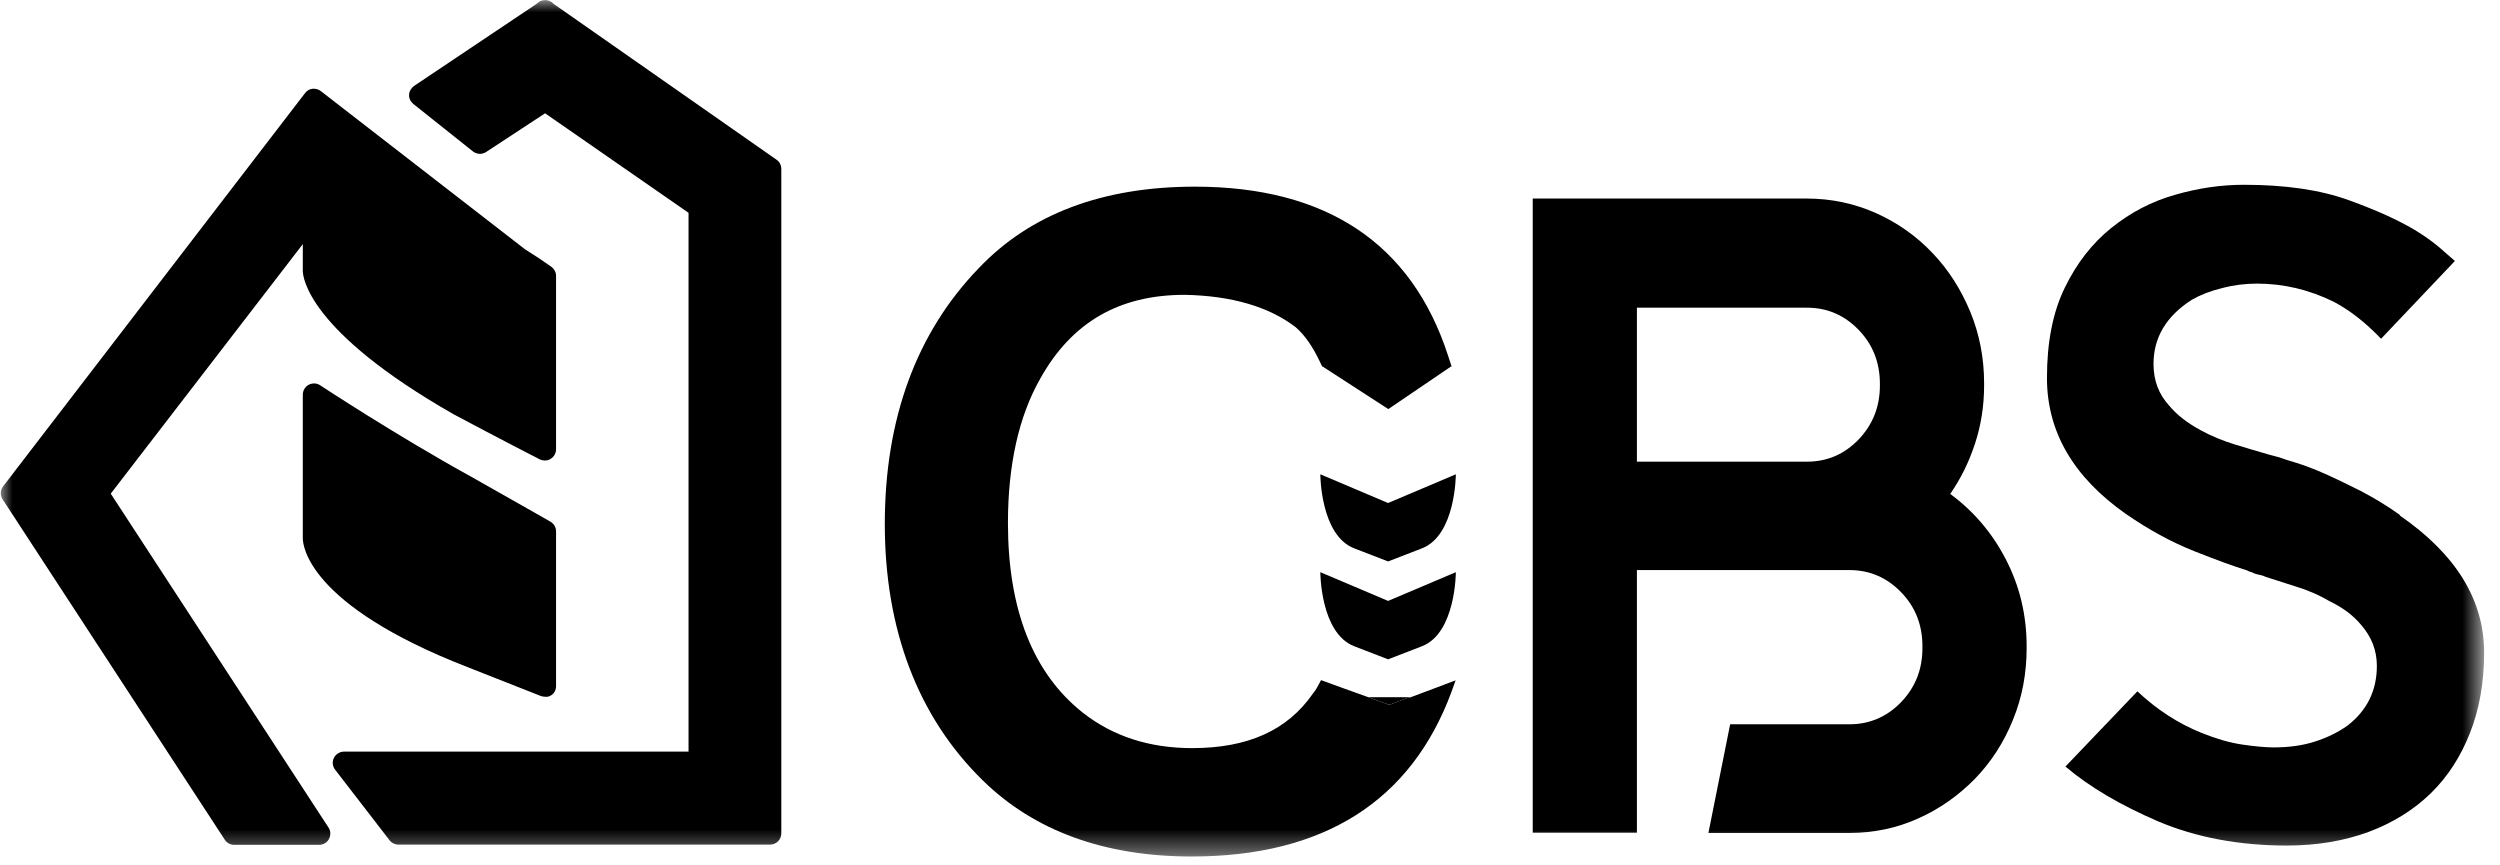
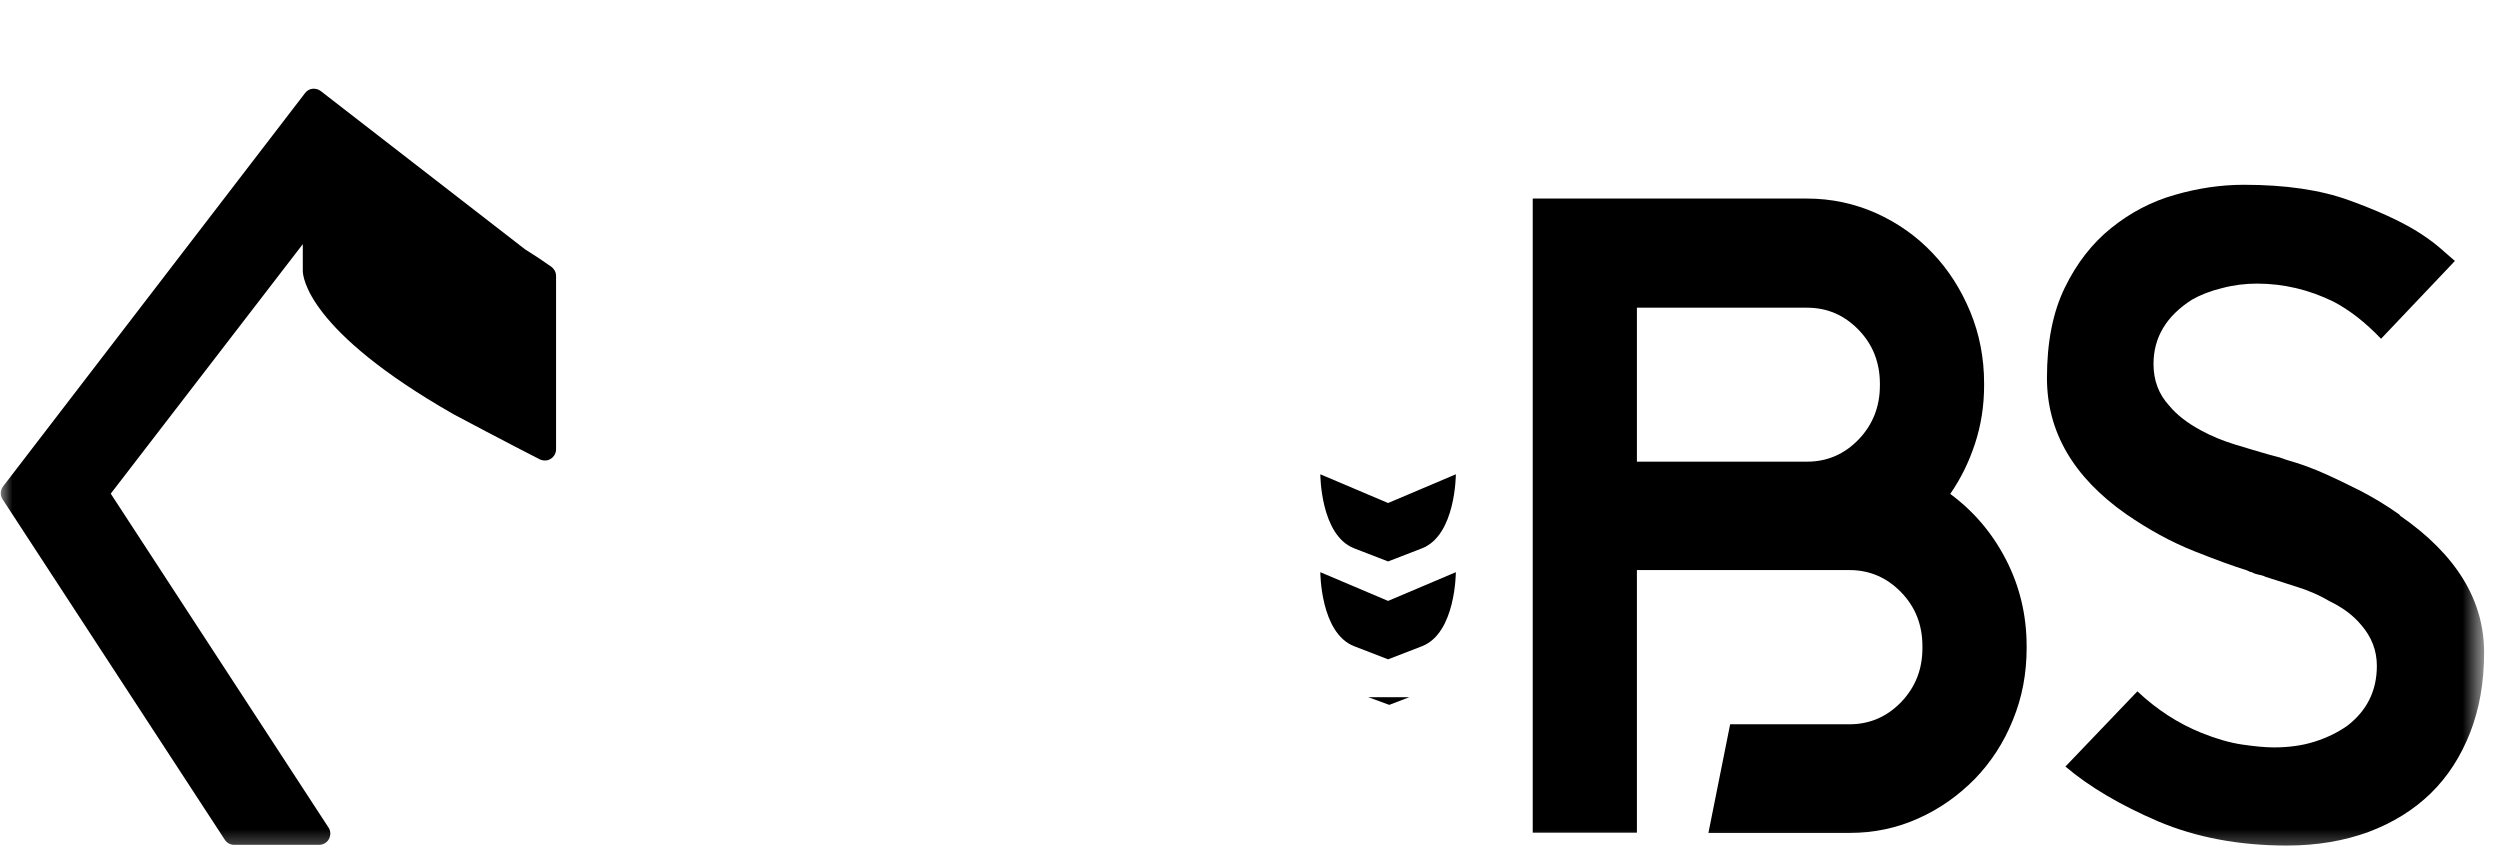
<svg xmlns="http://www.w3.org/2000/svg" viewBox="0 0 101.00 34.93" data-guides="{&quot;vertical&quot;:[],&quot;horizontal&quot;:[]}">
  <defs />
  <mask x="0.00" y="-0.00" width="100.339" height="34.585" style="mask-type:luminance" maskUnits="userSpaceOnUse" maskContentUnits="userSpaceOnUse" id="tSvgfff56b39da">
    <path fill="#ffffff" stroke="none" fill-opacity="1" stroke-width="1" stroke-opacity="1" id="tSvgcddf7d3837" title="Path 31" d="M100.339 -0.001C66.893 -0.001 33.446 -0.001 0 -0.001C0 11.527 0 23.056 0 34.584C33.446 34.584 66.893 34.584 100.339 34.584C100.339 23.056 100.339 11.527 100.339 -0.001Z" />
  </mask>
-   <path fill="#000000" stroke="none" fill-opacity="1" stroke-width="1" stroke-opacity="1" mask="url(#tSvgfff56b39da)" id="tSvgd64350af3a" title="Path 32" d="M22.012 28.147C21.956 28.147 21.899 28.137 21.852 28.119C20.861 27.729 19.87 27.338 18.878 26.948C12.403 24.428 12.233 22.011 12.233 21.747C12.233 19.812 12.233 17.877 12.233 15.942C12.233 15.781 12.328 15.621 12.469 15.546C12.62 15.47 12.79 15.47 12.932 15.564C12.96 15.583 16.028 17.603 19.011 19.246C19.586 19.567 20.53 20.105 21.295 20.539C21.61 20.718 21.924 20.898 22.239 21.077C22.381 21.162 22.465 21.303 22.465 21.473C22.465 23.556 22.465 25.639 22.465 27.722C22.465 27.873 22.39 28.015 22.267 28.09C22.192 28.137 22.107 28.166 22.012 28.147Z" />
  <path fill="#000000" stroke="none" fill-opacity="1" stroke-width="1" stroke-opacity="1" mask="url(#tSvgfff56b39da)" id="tSvgf74fc38ff" title="Path 33" d="M0.123 19.652C4.191 14.353 8.259 9.054 12.328 3.756C12.403 3.662 12.507 3.595 12.63 3.586C12.743 3.576 12.866 3.605 12.96 3.68C15.71 5.811 18.46 7.941 21.21 10.071C21.588 10.307 21.946 10.543 22.277 10.779C22.39 10.864 22.465 10.996 22.465 11.147C22.465 13.481 22.465 15.816 22.465 18.151C22.465 18.311 22.381 18.453 22.248 18.538C22.116 18.623 21.946 18.623 21.805 18.557C20.672 17.981 18.331 16.744 18.322 16.735C12.403 13.356 12.233 11.175 12.233 10.939C12.233 10.581 12.233 10.222 12.233 9.863C9.647 13.223 7.061 16.584 4.474 19.944C7.407 24.44 10.339 28.937 13.272 33.433C13.366 33.575 13.366 33.744 13.29 33.895C13.215 34.037 13.064 34.131 12.894 34.131C11.749 34.131 10.603 34.131 9.458 34.131C9.307 34.131 9.165 34.056 9.081 33.924C6.088 29.339 3.096 24.755 0.104 20.171C0 20.01 0.009 19.803 0.123 19.652Z" />
-   <path fill="#000000" stroke="none" fill-opacity="1" stroke-width="1" stroke-opacity="1" mask="url(#tSvgfff56b39da)" id="tSvg16b6828454" title="Path 34" d="M13.904 30.365C18.542 30.365 23.18 30.365 27.817 30.365C27.817 23.11 27.817 15.854 27.817 8.598C25.886 7.258 23.954 5.918 22.022 4.577C21.226 5.099 20.43 5.622 19.634 6.144C19.473 6.248 19.256 6.238 19.105 6.116C18.303 5.477 17.5 4.838 16.698 4.199C16.585 4.105 16.519 3.973 16.528 3.831C16.528 3.69 16.613 3.558 16.726 3.473C18.375 2.368 20.024 1.264 21.672 0.16C21.672 0.16 21.758 0.084 21.805 0.056C21.861 0.027 21.909 0.018 21.965 0.009C22.059 -0.001 22.163 0.009 22.248 0.065C22.296 0.084 22.333 0.122 22.371 0.16C25.373 2.258 28.374 4.357 31.376 6.455C31.499 6.54 31.565 6.682 31.565 6.824C31.565 15.772 31.565 24.721 31.565 33.669C31.565 33.914 31.367 34.122 31.112 34.122C26.106 34.122 21.1 34.122 16.094 34.122C15.952 34.122 15.82 34.056 15.735 33.943C15.002 32.992 14.269 32.042 13.536 31.092C13.432 30.96 13.413 30.771 13.489 30.62C13.564 30.469 13.725 30.365 13.904 30.365Z" />
  <path fill="#000000" stroke="none" fill-opacity="1" stroke-width="1" stroke-opacity="1" mask="url(#tSvgfff56b39da)" id="tSvgcd99537a1a" title="Path 35" d="M78.789 19.954C79.214 19.34 79.545 18.67 79.79 17.924C80.035 17.178 80.158 16.395 80.158 15.564C80.158 15.539 80.158 15.514 80.158 15.489C80.158 14.46 79.969 13.497 79.601 12.601C79.224 11.694 78.723 10.901 78.072 10.222C77.43 9.542 76.666 9.004 75.788 8.608C74.91 8.221 73.985 8.022 73.003 8.022C69.309 8.022 65.615 8.022 61.922 8.022C61.922 16.562 61.922 25.101 61.922 33.641C63.325 33.641 64.728 33.641 66.131 33.641C66.131 30.104 66.131 26.567 66.131 23.031C68.995 23.031 71.858 23.031 74.721 23.031C75.533 23.031 76.231 23.333 76.807 23.928C77.383 24.522 77.666 25.249 77.666 26.108C77.666 26.133 77.666 26.158 77.666 26.183C77.666 27.043 77.383 27.76 76.807 28.364C76.231 28.959 75.533 29.261 74.721 29.261C73.113 29.261 71.505 29.261 69.898 29.261C69.605 30.724 69.312 32.187 69.02 33.65C70.923 33.65 72.827 33.65 74.731 33.65C75.712 33.65 76.637 33.452 77.496 33.065C78.365 32.678 79.12 32.14 79.781 31.47C80.432 30.799 80.951 30.006 81.319 29.091C81.697 28.175 81.876 27.203 81.876 26.183C81.876 26.158 81.876 26.133 81.876 26.108C81.876 24.843 81.593 23.673 81.036 22.597C80.479 21.521 79.724 20.643 78.789 19.954ZM75.948 15.574C75.948 16.423 75.665 17.15 75.089 17.754C74.513 18.349 73.824 18.651 73.003 18.651C70.713 18.651 68.422 18.651 66.131 18.651C66.131 16.578 66.131 14.504 66.131 12.431C68.422 12.431 70.713 12.431 73.003 12.431C73.824 12.431 74.513 12.733 75.089 13.327C75.665 13.922 75.948 14.649 75.948 15.508C75.948 15.533 75.948 15.558 75.948 15.583C75.948 15.58 75.948 15.577 75.948 15.574Z" />
  <path fill="#000000" stroke="none" fill-opacity="1" stroke-width="1" stroke-opacity="1" mask="url(#tSvgfff56b39da)" id="tSvg8abb14551b" title="Path 36" d="M96.941 20.794C96.431 20.426 95.903 20.114 95.384 19.84C94.855 19.576 94.374 19.34 93.93 19.142C93.486 18.944 93.099 18.802 92.769 18.698C92.439 18.604 92.222 18.528 92.099 18.481C91.957 18.443 91.816 18.406 91.674 18.368C91.249 18.245 90.796 18.113 90.305 17.962C89.814 17.811 89.343 17.622 88.899 17.377C88.361 17.084 87.936 16.754 87.634 16.386C87.209 15.923 87.002 15.366 87.002 14.705C87.002 13.629 87.521 12.77 88.55 12.11C88.899 11.911 89.305 11.751 89.777 11.638C90.239 11.515 90.711 11.458 91.183 11.458C92.259 11.458 93.288 11.704 94.27 12.185C94.921 12.525 95.563 13.025 96.195 13.686C97.19 12.638 98.184 11.591 99.178 10.543C98.989 10.373 98.772 10.184 98.527 9.976C98.281 9.769 97.979 9.552 97.63 9.335C96.951 8.919 96.044 8.504 94.893 8.088C93.751 7.673 92.335 7.465 90.655 7.465C89.739 7.465 88.814 7.598 87.87 7.871C86.926 8.136 86.067 8.589 85.293 9.212C84.519 9.835 83.896 10.637 83.415 11.628C82.933 12.619 82.697 13.828 82.697 15.272C82.697 17.443 83.764 19.274 85.888 20.765C86.803 21.398 87.719 21.898 88.644 22.266C89.569 22.634 90.277 22.889 90.768 23.04C90.862 23.087 90.928 23.116 90.975 23.116C91.051 23.163 91.126 23.191 91.221 23.21C91.315 23.229 91.419 23.248 91.532 23.305C91.91 23.427 92.325 23.559 92.797 23.71C93.26 23.852 93.713 24.05 94.128 24.296C94.638 24.541 95.063 24.853 95.393 25.249C95.818 25.74 96.025 26.287 96.025 26.901C96.025 27.901 95.629 28.704 94.836 29.317C94.459 29.582 94.024 29.799 93.524 29.959C93.024 30.12 92.467 30.195 91.863 30.195C91.532 30.195 91.117 30.157 90.598 30.082C90.079 30.006 89.531 29.846 88.946 29.61C87.983 29.223 87.124 28.657 86.35 27.93C85.381 28.943 84.412 29.956 83.443 30.969C84.425 31.8 85.68 32.536 87.2 33.188C88.719 33.829 90.447 34.16 92.391 34.16C93.609 34.16 94.704 33.971 95.686 33.612C96.667 33.244 97.507 32.725 98.197 32.055C98.886 31.385 99.414 30.563 99.792 29.601C100.169 28.638 100.358 27.562 100.358 26.363C100.358 24.239 99.225 22.398 96.96 20.831" />
-   <path fill="#000000" stroke="none" fill-opacity="1" stroke-width="1" stroke-opacity="1" mask="url(#tSvgfff56b39da)" id="tSvg10c4b6b2ef6" title="Path 37" d="M56.938 28.166C56.667 28.27 56.396 28.373 56.126 28.477C55.843 28.373 55.559 28.27 55.276 28.166C54.952 28.049 54.628 27.933 54.304 27.817C53.992 27.703 53.681 27.59 53.37 27.477C53.338 27.537 53.307 27.596 53.275 27.656C53.218 27.769 53.152 27.883 53.039 28.024C52.01 29.506 50.415 30.224 48.159 30.224C46.432 30.224 44.95 29.742 43.742 28.789C41.74 27.203 40.721 24.636 40.721 21.134C40.721 18.793 41.155 16.829 42.024 15.3C43.298 13.016 45.214 11.911 47.866 11.911C49.764 11.949 51.274 12.393 52.35 13.223C52.718 13.544 53.03 13.998 53.322 14.611C53.351 14.671 53.379 14.731 53.407 14.79C53.41 14.79 53.414 14.79 53.417 14.79C53.417 14.797 53.417 14.803 53.417 14.809C53.423 14.809 53.429 14.809 53.436 14.809C54.32 15.382 55.204 15.954 56.088 16.527C56.931 15.954 57.775 15.382 58.618 14.809C58.627 14.809 58.637 14.809 58.646 14.809C58.596 14.655 58.545 14.501 58.495 14.347C57.023 9.835 53.587 7.541 48.272 7.541C44.553 7.541 41.618 8.645 39.541 10.835C37.021 13.441 35.746 16.924 35.746 21.171C35.746 25.419 37.077 28.959 39.702 31.526C41.778 33.565 44.619 34.603 48.14 34.603C53.473 34.603 57.004 32.366 58.637 27.958C58.693 27.801 58.75 27.643 58.806 27.486C58.498 27.603 58.19 27.719 57.882 27.835C57.57 27.952 57.258 28.068 56.947 28.185C56.944 28.178 56.941 28.172 56.938 28.166Z" />
  <path fill="#000000" stroke="none" fill-opacity="1" stroke-width="1" stroke-opacity="1" mask="url(#tSvgfff56b39da)" id="tSvgdec46b86ed" title="Path 38" d="M53.341 23.116C53.341 23.116 53.341 25.579 54.71 26.108C55.166 26.284 55.622 26.46 56.079 26.637C56.535 26.46 56.991 26.284 57.447 26.108C58.816 25.579 58.816 23.116 58.816 23.116C57.904 23.503 56.991 23.89 56.079 24.277C55.166 23.89 54.254 23.503 53.341 23.116Z" />
  <path fill="#000000" stroke="none" fill-opacity="1" stroke-width="1" stroke-opacity="1" mask="url(#tSvgfff56b39da)" id="tSvg17fc954481d" title="Path 39" d="M53.341 19.161C53.341 19.161 53.341 21.624 54.71 22.153C55.166 22.329 55.622 22.505 56.079 22.682C56.535 22.505 56.991 22.329 57.447 22.153C58.816 21.624 58.816 19.161 58.816 19.161C57.904 19.548 56.991 19.935 56.079 20.322C55.166 19.935 54.254 19.548 53.341 19.161Z" />
  <path fill="#000000" stroke="none" fill-opacity="1" stroke-width="1" stroke-opacity="1" mask="url(#tSvgfff56b39da)" id="tSvg328433024e" title="Path 40" d="M56.938 28.166C56.384 28.166 55.83 28.166 55.276 28.166C55.559 28.27 55.843 28.373 56.126 28.477C56.396 28.373 56.667 28.27 56.938 28.166Z" />
</svg>